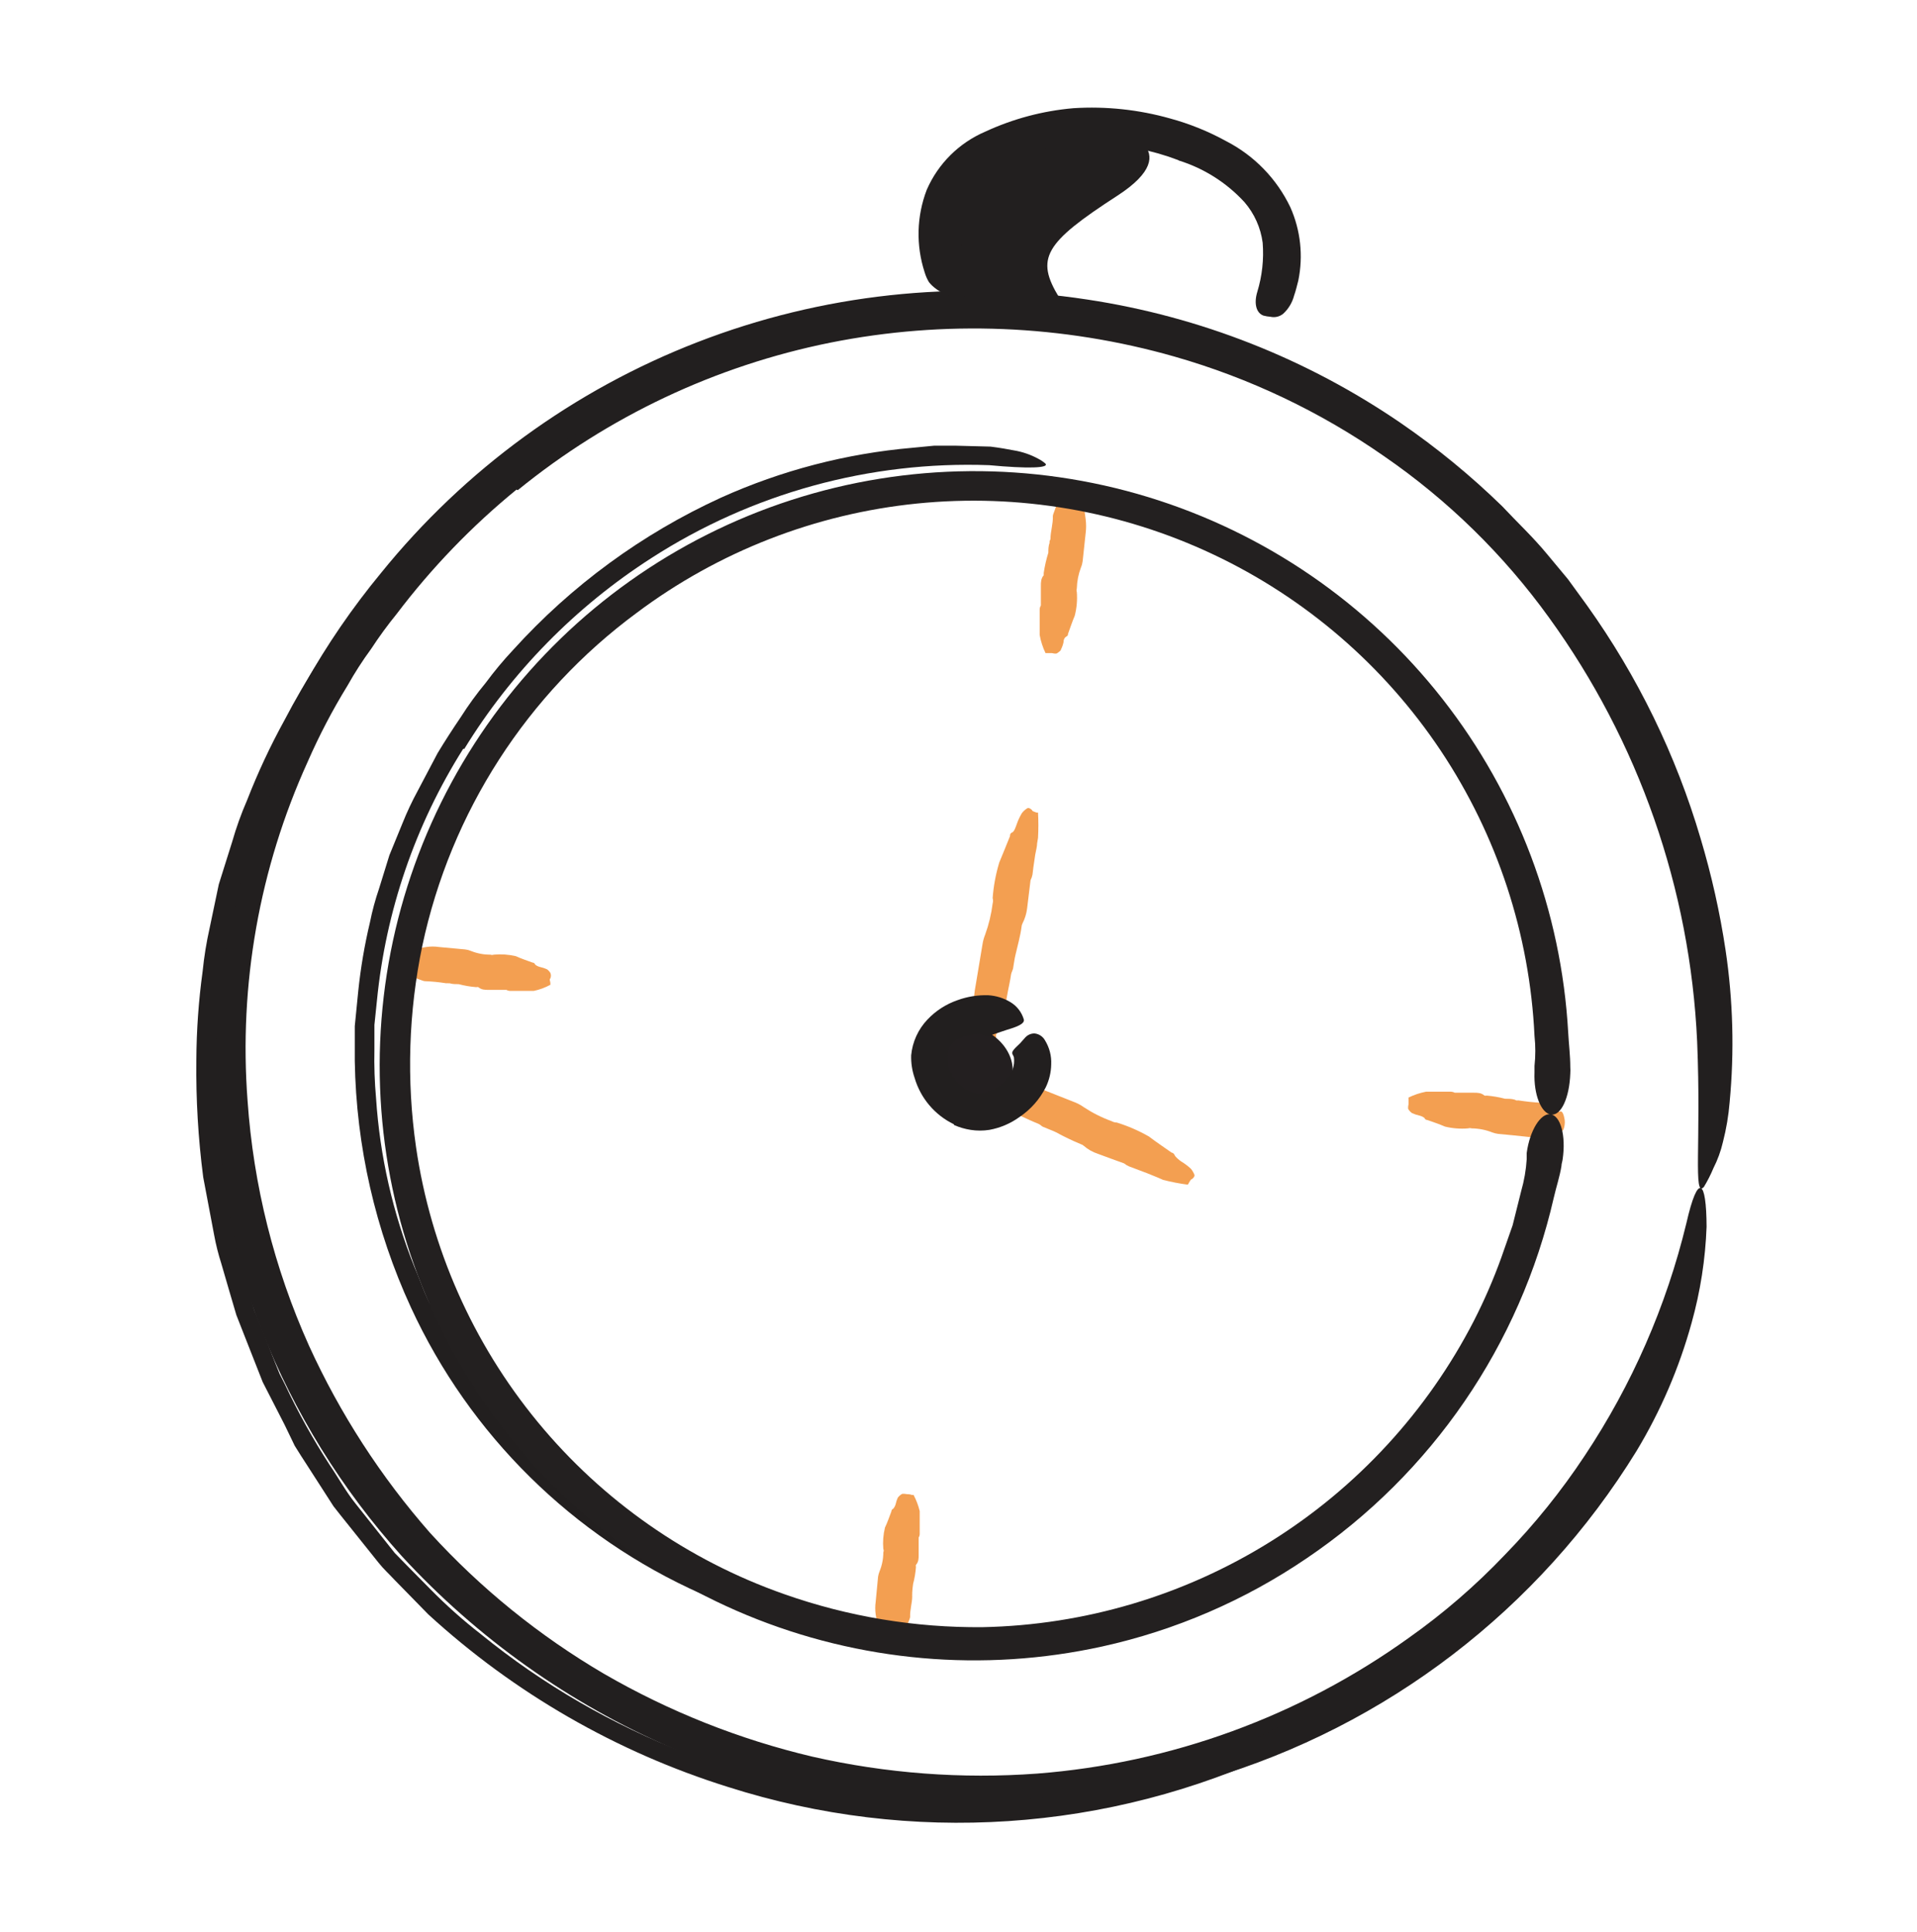
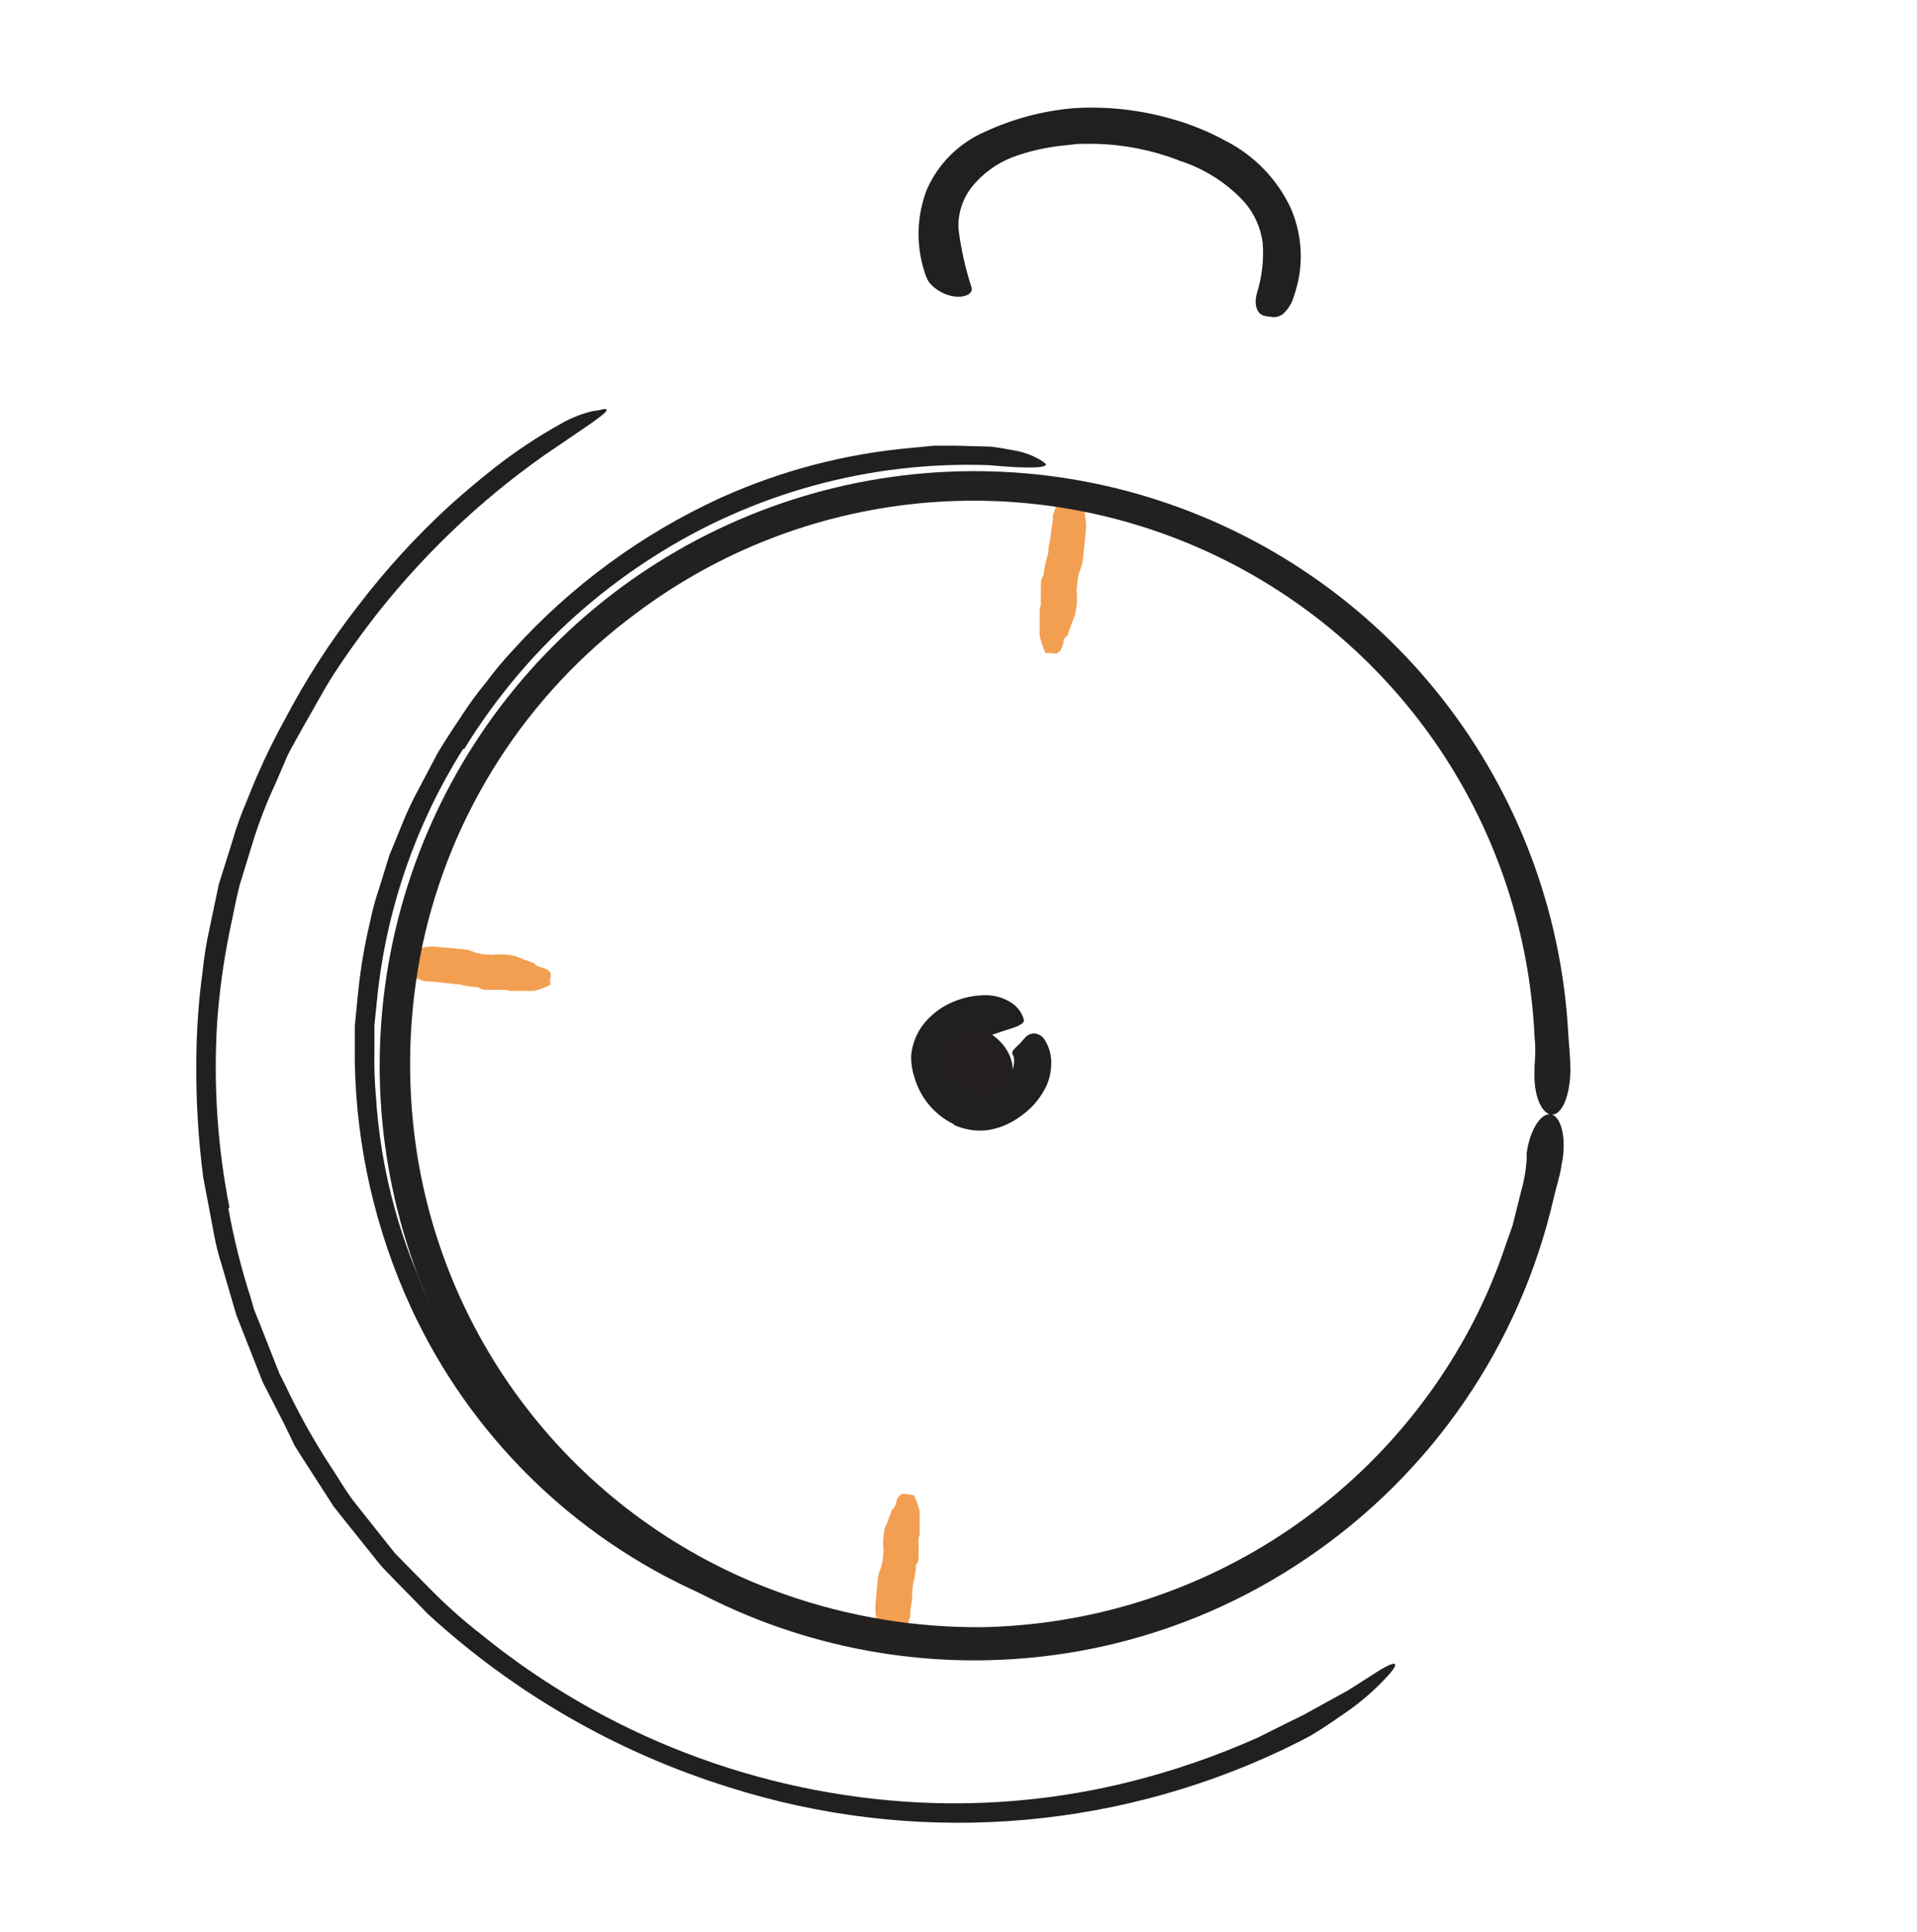
<svg xmlns="http://www.w3.org/2000/svg" width="128" height="129" viewBox="0 0 128 129" fill="none">
-   <path d="M70.719 19.866C69.129 17.256 69.719 16.235 74.599 13.075C79.479 9.915 74.529 8.605 74.529 8.605C68.849 8.175 65.159 10.755 63.529 12.945C61.899 15.136 64.669 19.526 64.669 19.526L70.719 19.866Z" fill="#221F1F" />
  <path d="M30.93 50.005C27.728 55.085 25.756 60.84 25.169 66.816L25 68.445C25 68.986 25 69.535 25 70.085C24.976 71.173 25.013 72.262 25.11 73.346C25.364 77.21 26.228 81.01 27.669 84.606C28.059 85.486 28.34 86.415 28.809 87.266L30.16 89.826C31.144 91.488 32.25 93.076 33.469 94.576C34.557 95.906 35.737 97.159 36.999 98.326C37.63 98.906 38.309 99.425 38.999 99.986L39.999 100.796C40.34 101.056 40.7 101.276 40.999 101.516C44.611 104.004 48.599 105.898 52.809 107.126C54.099 107.566 53.859 107.845 52.639 107.826C51.81 107.799 50.984 107.705 50.169 107.546C49.017 107.294 47.894 106.922 46.819 106.436C38.252 102.627 31.363 95.831 27.439 87.316C25.061 82.152 23.784 76.55 23.689 70.865C23.689 70.085 23.689 69.305 23.689 68.525L23.919 66.206C24.079 64.657 24.339 63.12 24.7 61.605C24.852 60.839 25.056 60.084 25.309 59.346L26 57.115L26.88 54.965C27.172 54.237 27.505 53.526 27.88 52.836L29.22 50.295C29.709 49.486 30.22 48.696 30.77 47.886C31.274 47.091 31.828 46.33 32.429 45.605C32.996 44.837 33.607 44.102 34.26 43.406C38.148 39.108 42.87 35.648 48.139 33.236C52.182 31.414 56.502 30.288 60.919 29.905L62.37 29.765C62.859 29.765 63.37 29.765 63.83 29.765L66.139 29.826C66.769 29.905 67.269 29.995 67.689 30.076C68.268 30.171 68.826 30.363 69.34 30.645C69.505 30.73 69.659 30.834 69.799 30.956C70.09 31.265 68.609 31.305 66.049 31.066C58.075 30.777 50.205 32.941 43.499 37.266C38.427 40.522 34.154 44.88 31 50.016L30.93 50.005Z" fill="#221F1F" />
  <path d="M70.84 33.295C70.74 33.105 70.98 32.995 71.43 32.925C71.641 32.905 71.854 32.936 72.05 33.016C72.151 33.112 72.241 33.22 72.32 33.336C72.32 33.395 72.44 34.336 72.49 34.675C72.53 34.984 72.53 35.297 72.49 35.605C72.42 36.236 72.36 36.855 72.29 37.475C72.273 37.617 72.236 37.755 72.18 37.886C72.008 38.337 71.914 38.813 71.9 39.295C71.875 39.374 71.875 39.457 71.9 39.535C71.942 40.07 71.895 40.607 71.76 41.126C71.59 41.526 71.46 41.925 71.31 42.336C71.31 42.386 71.31 42.456 71.22 42.495C71.156 42.531 71.104 42.583 71.069 42.647C71.033 42.711 71.016 42.783 71.02 42.855C70.984 43.036 70.924 43.211 70.84 43.376C70.84 43.465 70.69 43.535 70.6 43.615C70.51 43.696 70.26 43.615 70.24 43.615C70.22 43.615 70.03 43.615 69.92 43.615H69.81C69.626 43.231 69.495 42.824 69.42 42.406C69.42 42.406 69.42 40.876 69.42 40.696C69.423 40.603 69.451 40.514 69.5 40.435C69.5 40.435 69.5 39.185 69.5 39.136C69.5 38.895 69.5 38.636 69.69 38.416C69.69 38.416 69.69 38.316 69.69 38.266C69.758 37.805 69.862 37.35 70 36.906C70 36.696 70 36.475 70.08 36.255C70.08 36.255 70.08 36.185 70.08 36.145C70.104 36.101 70.124 36.054 70.14 36.005C70.14 35.486 70.32 35.005 70.3 34.456C70.3 34.336 70.56 33.795 70.55 33.656C70.54 33.516 70.88 33.365 70.84 33.295Z" fill="#F39F51" />
-   <path d="M104.12 74.246C104.3 74.135 104.41 74.376 104.48 74.826C104.497 75.036 104.466 75.248 104.39 75.445C104.296 75.549 104.192 75.643 104.08 75.725C104.02 75.725 103.08 75.856 102.77 75.906C102.468 75.951 102.161 75.951 101.86 75.906C101.26 75.835 100.65 75.785 100.04 75.725C99.903 75.708 99.769 75.674 99.64 75.626C99.2 75.452 98.732 75.361 98.26 75.356C98.185 75.332 98.105 75.332 98.03 75.356C97.51 75.4 96.987 75.359 96.48 75.236C96.09 75.066 95.7 74.936 95.3 74.796C95.3 74.796 95.18 74.796 95.14 74.706C95.1 74.615 94.91 74.535 94.79 74.505C94.614 74.467 94.443 74.41 94.28 74.335C94.188 74.271 94.11 74.189 94.05 74.096C93.98 74.016 94.05 73.755 94.05 73.736C94.05 73.716 94.05 73.525 94.05 73.415C94.044 73.376 94.044 73.335 94.05 73.296C94.421 73.115 94.814 72.984 95.22 72.906C95.22 72.906 96.72 72.906 96.89 72.906C96.977 72.91 97.063 72.934 97.14 72.975C97.14 72.975 98.36 72.975 98.41 72.975C98.65 72.975 98.9 72.975 99.12 73.165C99.165 73.181 99.214 73.181 99.26 73.165C99.675 73.201 100.086 73.271 100.49 73.376C100.7 73.376 100.92 73.376 101.13 73.436L101.24 73.486C101.286 73.494 101.333 73.494 101.38 73.486C101.88 73.564 102.384 73.618 102.89 73.645C103 73.645 103.53 73.885 103.67 73.876C103.81 73.865 104 74.285 104.12 74.246Z" fill="#F39F51" />
  <path d="M27.18 64.915C27.01 65.016 26.91 64.785 26.84 64.335C26.825 64.126 26.852 63.915 26.92 63.715C27.01 63.612 27.11 63.518 27.22 63.435C27.28 63.435 28.16 63.295 28.46 63.245C28.745 63.201 29.035 63.201 29.32 63.245L31.06 63.406C31.191 63.42 31.319 63.454 31.44 63.505C31.853 63.672 32.294 63.757 32.74 63.755C32.815 63.78 32.895 63.78 32.97 63.755C33.462 63.71 33.959 63.743 34.44 63.855C34.81 64.025 35.18 64.145 35.56 64.285C35.56 64.285 35.67 64.285 35.71 64.376C35.75 64.466 35.93 64.546 36.05 64.576C36.215 64.611 36.376 64.664 36.53 64.736C36.618 64.801 36.693 64.882 36.75 64.975C36.774 65.033 36.786 65.094 36.786 65.156C36.786 65.217 36.774 65.278 36.75 65.335C36.66 65.415 36.75 65.546 36.75 65.656C36.75 65.766 36.75 65.746 36.75 65.766C36.402 65.956 36.028 66.094 35.64 66.175C35.64 66.175 34.22 66.175 34.06 66.175C33.972 66.172 33.886 66.148 33.81 66.106C33.81 66.106 32.65 66.106 32.61 66.106C32.38 66.106 32.15 66.106 31.94 65.925C31.894 65.912 31.846 65.912 31.8 65.925C31.405 65.894 31.013 65.827 30.63 65.725C30.43 65.725 30.22 65.725 30.02 65.665C30.02 65.665 29.95 65.665 29.92 65.665C29.877 65.659 29.833 65.659 29.79 65.665C29.317 65.589 28.839 65.542 28.36 65.525C28.24 65.525 27.74 65.285 27.61 65.296C27.48 65.305 27.25 64.876 27.18 64.915Z" fill="#F39F51" />
  <path d="M60.14 109.065C60.25 109.235 60.01 109.335 59.56 109.395C59.35 109.409 59.14 109.382 58.94 109.315C58.839 109.226 58.745 109.129 58.66 109.025C58.66 108.965 58.52 108.105 58.47 107.815C58.431 107.537 58.431 107.254 58.47 106.975C58.53 106.415 58.57 105.855 58.63 105.295C58.649 105.172 58.683 105.051 58.73 104.935C58.895 104.532 58.98 104.101 58.98 103.665C58.997 103.631 59.005 103.594 59.005 103.555C59.005 103.517 58.997 103.48 58.98 103.445C58.938 102.966 58.975 102.483 59.09 102.015C59.26 101.665 59.38 101.295 59.52 100.935C59.52 100.935 59.52 100.825 59.6 100.785C59.68 100.745 59.77 100.575 59.8 100.465C59.834 100.303 59.887 100.145 59.96 99.996C60.028 99.913 60.109 99.842 60.2 99.785C60.28 99.725 60.54 99.785 60.57 99.785C60.6 99.785 60.77 99.785 60.88 99.835H61C61.182 100.177 61.319 100.54 61.41 100.915C61.41 100.915 61.41 102.295 61.41 102.455C61.407 102.537 61.382 102.616 61.34 102.685C61.34 102.685 61.34 103.815 61.34 103.855C61.34 104.075 61.34 104.305 61.16 104.505C61.145 104.551 61.145 104.6 61.16 104.645C61.132 105.027 61.068 105.405 60.97 105.775C60.94 105.971 60.92 106.168 60.91 106.365C60.913 106.399 60.913 106.432 60.91 106.465C60.904 106.509 60.904 106.552 60.91 106.595C60.91 107.055 60.75 107.515 60.77 107.985C60.77 108.085 60.53 108.575 60.55 108.705C60.57 108.835 60.1 109.005 60.14 109.065Z" fill="#F39F51" />
  <path d="M104.85 71.695C104.86 71.549 104.86 71.402 104.85 71.255C104.85 70.496 104.75 69.716 104.71 68.956C104.256 60.842 101.323 53.063 96.309 46.669C91.294 40.275 84.439 35.573 76.668 33.198C68.896 30.823 60.584 30.89 52.851 33.388C45.119 35.887 38.339 40.697 33.427 47.171C28.515 53.644 25.708 61.469 25.383 69.588C25.059 77.708 27.233 85.731 31.613 92.576C35.992 99.421 42.366 104.757 49.874 107.865C57.383 110.973 65.664 111.703 73.6 109.956C78.483 108.878 83.115 106.879 87.249 104.066C95.604 98.417 101.502 89.807 103.75 79.975C103.91 79.275 104.15 78.566 104.26 77.865C104.26 77.725 104.32 77.576 104.34 77.415C104.57 75.835 104.2 74.505 103.53 74.415C102.86 74.326 102.14 75.516 101.94 76.996C101.94 77.126 101.94 77.266 101.94 77.406C101.895 78.13 101.771 78.848 101.57 79.546L101 81.826L100.24 83.996C99.722 85.433 99.114 86.835 98.419 88.195C95.307 94.247 90.617 99.344 84.844 102.947C79.072 106.551 72.433 108.527 65.629 108.666C61.108 108.711 56.613 107.963 52.349 106.456C45.919 104.197 40.23 100.221 35.899 94.959C31.568 89.697 28.76 83.35 27.779 76.606C27.134 72.132 27.276 67.58 28.2 63.156C30.097 54.239 35.194 46.328 42.529 40.916C47.983 36.833 54.446 34.314 61.224 33.628C68.001 32.942 74.838 34.115 80.999 37.021C87.16 39.928 92.414 44.458 96.195 50.124C99.975 55.791 102.141 62.381 102.46 69.186C102.532 69.85 102.532 70.521 102.46 71.186V71.615C102.4 73.106 102.91 74.365 103.58 74.436C104.25 74.505 104.79 73.296 104.85 71.695Z" fill="#232020" />
-   <path d="M34.49 32.696C31.503 35.135 28.818 37.922 26.49 40.995C25.88 41.745 25.309 42.526 24.78 43.336C24.208 44.117 23.683 44.931 23.21 45.776C22.198 47.421 21.303 49.136 20.53 50.906C17.32 57.983 15.944 65.756 16.53 73.505C16.921 79.158 18.309 84.697 20.63 89.865C22.701 94.408 25.427 98.623 28.72 102.375C32.092 106.074 36.003 109.242 40.32 111.775C44.667 114.294 49.36 116.16 54.25 117.315C59.166 118.434 64.221 118.815 69.25 118.445C78.192 117.751 86.773 114.617 94.06 109.385C96.379 107.746 98.532 105.884 100.49 103.826C102.47 101.791 104.255 99.575 105.82 97.206C108.969 92.472 111.263 87.222 112.6 81.695C113.38 78.266 113.94 78.775 113.95 81.925C113.871 84.097 113.535 86.252 112.95 88.346C112.121 91.354 110.882 94.234 109.27 96.906C102.767 107.474 92.594 115.271 80.7 118.805C74.834 120.591 68.701 121.332 62.58 120.995C59.528 120.794 56.498 120.346 53.52 119.656C50.548 118.926 47.645 117.946 44.84 116.726C38.013 113.765 31.881 109.408 26.84 103.936C18.773 94.975 14.194 83.415 13.937 71.361C13.68 59.307 17.762 47.562 25.44 38.266C31.02 31.364 38.312 26.047 46.589 22.843C54.865 19.639 63.837 18.661 72.61 20.006C80.124 21.143 87.282 23.967 93.55 28.265C95.953 29.917 98.211 31.771 100.3 33.806C101.3 34.876 102.36 35.865 103.3 37.005L104.69 38.675L105.97 40.435C109.347 45.163 111.909 50.422 113.55 55.995C114.283 58.443 114.841 60.939 115.22 63.465C115.72 66.822 115.81 70.227 115.49 73.606C115.416 74.507 115.266 75.4 115.04 76.275C114.9 76.876 114.689 77.456 114.41 78.005C114.229 78.442 114.015 78.863 113.77 79.266C113.04 80.055 113.6 76.266 113.32 69.555C112.856 59.356 109.418 49.515 103.43 41.245C100.406 37.052 96.686 33.409 92.43 30.476C88.163 27.498 83.432 25.247 78.43 23.816C70.946 21.678 63.061 21.359 55.43 22.886C47.78 24.427 40.62 27.808 34.57 32.736L34.49 32.696Z" fill="#221F1F" />
-   <path d="M65.739 73.195C65.459 73.195 65.359 72.936 65.359 72.456C65.385 72.245 65.472 72.047 65.609 71.885C65.776 71.834 65.947 71.793 66.119 71.766C66.219 71.766 67.549 72.096 68.009 72.195C68.449 72.3 68.878 72.447 69.289 72.635L71.819 73.635C72.01 73.716 72.191 73.816 72.359 73.936C72.943 74.322 73.571 74.637 74.229 74.876C74.333 74.935 74.45 74.966 74.569 74.966C75.314 75.197 76.032 75.509 76.709 75.895C77.209 76.275 77.709 76.606 78.229 76.975C78.309 76.975 78.399 77.055 78.439 77.156C78.479 77.255 78.709 77.456 78.869 77.566C79.103 77.705 79.321 77.87 79.519 78.055C79.615 78.173 79.693 78.305 79.749 78.445C79.809 78.566 79.599 78.755 79.559 78.755C79.519 78.755 79.419 78.925 79.369 79.016C79.354 79.051 79.334 79.085 79.309 79.115C78.753 79.042 78.202 78.935 77.659 78.796L77.319 78.645L76.609 78.356L75.389 77.895C75.27 77.846 75.159 77.779 75.059 77.695C75.059 77.695 73.369 77.085 73.309 77.055C72.964 76.943 72.645 76.763 72.369 76.525C72.316 76.474 72.251 76.436 72.179 76.415C71.609 76.179 71.051 75.912 70.509 75.615C70.219 75.475 69.919 75.376 69.629 75.246C69.578 75.219 69.531 75.185 69.489 75.145C69.432 75.099 69.368 75.062 69.299 75.035C68.609 74.766 67.949 74.385 67.229 74.175C67.059 74.126 66.379 73.626 66.229 73.576C66.079 73.525 65.849 73.195 65.739 73.195Z" fill="#F39F51" />
-   <path d="M66.5 69.186C66.58 69.445 66.32 69.615 65.86 69.736C65.649 69.761 65.435 69.719 65.25 69.615C65.156 69.466 65.076 69.309 65.01 69.145C65.01 69.046 65.01 67.635 65.01 67.145C65.016 66.686 65.063 66.227 65.15 65.775L65.61 63.016C65.645 62.81 65.702 62.609 65.78 62.416C66.024 61.743 66.192 61.045 66.28 60.336C66.315 60.218 66.315 60.093 66.28 59.975C66.34 59.172 66.488 58.377 66.72 57.605C66.98 56.965 67.21 56.425 67.44 55.836C67.44 55.755 67.44 55.656 67.58 55.596C67.72 55.535 67.81 55.255 67.88 55.066C67.969 54.801 68.087 54.546 68.23 54.306C68.326 54.179 68.445 54.071 68.58 53.986C68.69 53.895 68.91 54.075 68.92 54.126C68.93 54.175 69.1 54.225 69.21 54.266H69.31C69.341 54.828 69.341 55.393 69.31 55.956L69.25 56.316C69.25 56.526 69.17 56.806 69.12 57.096C69.03 57.666 68.95 58.285 68.94 58.406C68.915 58.538 68.871 58.666 68.81 58.785C68.81 58.785 68.59 60.605 68.58 60.675C68.536 61.024 68.431 61.363 68.27 61.675C68.235 61.744 68.214 61.819 68.21 61.895C68.13 62.516 67.95 63.126 67.81 63.745C67.73 64.055 67.7 64.385 67.64 64.695C67.624 64.754 67.604 64.811 67.58 64.865C67.547 64.932 67.524 65.003 67.51 65.076C67.4 65.835 67.18 66.576 67.13 67.335C67.13 67.516 66.79 68.335 66.79 68.516C66.79 68.695 66.47 69.076 66.5 69.186Z" fill="#F39F51" />
  <path d="M67.27 72.725C67.1 73.035 66.76 72.496 66.46 72.796C64.29 74.996 61.38 69.945 64.14 68.706C65.65 68.025 68.64 70.326 67.27 72.725Z" fill="#231F20" />
  <path d="M63.68 75.076C63.053 74.771 62.498 74.338 62.048 73.806C61.599 73.274 61.266 72.654 61.07 71.985C60.903 71.5 60.825 70.989 60.84 70.475C60.924 69.579 61.308 68.737 61.93 68.085C62.483 67.501 63.169 67.058 63.93 66.796C64.592 66.553 65.295 66.441 66 66.466C66.512 66.498 67.009 66.652 67.45 66.915C67.89 67.172 68.215 67.587 68.36 68.076C68.45 68.385 67.83 68.596 67.2 68.785L66.36 69.066C66.11 69.165 65.98 69.225 65.94 69.206C65.719 69.099 65.475 69.047 65.23 69.055C64.782 69.088 64.345 69.204 63.94 69.395C63.811 69.453 63.695 69.536 63.599 69.639C63.503 69.742 63.428 69.863 63.38 69.996C63.284 70.24 63.243 70.503 63.26 70.766C63.283 71.107 63.379 71.441 63.539 71.744C63.699 72.047 63.921 72.313 64.19 72.525C64.521 72.81 64.934 72.981 65.37 73.016C65.726 72.992 66.073 72.896 66.391 72.735C66.709 72.573 66.991 72.349 67.22 72.076C67.404 71.882 67.543 71.649 67.626 71.395C67.709 71.14 67.734 70.871 67.7 70.606C67.678 70.539 67.647 70.475 67.61 70.415C67.54 70.245 67.61 70.145 68.13 69.656L68.44 69.305C68.518 69.215 68.614 69.142 68.723 69.091C68.832 69.041 68.95 69.016 69.07 69.016C69.218 69.029 69.36 69.079 69.484 69.161C69.608 69.243 69.709 69.355 69.78 69.485C70.073 69.962 70.216 70.516 70.19 71.076C70.182 71.606 70.059 72.128 69.83 72.606C69.423 73.414 68.813 74.103 68.06 74.606C67.465 75.035 66.782 75.325 66.06 75.456C65.646 75.521 65.224 75.521 64.81 75.456C64.431 75.397 64.061 75.29 63.71 75.135L63.68 75.076Z" fill="#221F1F" />
  <path d="M78.68 10.695C76.909 10.021 75.035 9.652 73.14 9.605C72.79 9.605 72.44 9.605 72.14 9.605C71.84 9.605 71.45 9.685 71.14 9.705C69.944 9.812 68.768 10.074 67.64 10.486C66.563 10.898 65.614 11.588 64.89 12.486C64.263 13.283 63.947 14.282 64 15.296C64.167 16.631 64.462 17.947 64.88 19.226C64.96 19.655 64.37 19.905 63.64 19.785C63.235 19.714 62.851 19.55 62.52 19.305C62.336 19.176 62.171 19.021 62.03 18.846C61.905 18.639 61.808 18.417 61.74 18.186C61.153 16.387 61.202 14.442 61.88 12.675C62.638 10.932 64.033 9.545 65.78 8.795C67.64 7.932 69.637 7.401 71.68 7.225C73.857 7.088 76.041 7.321 78.14 7.915C79.439 8.269 80.691 8.776 81.87 9.425C83.746 10.389 85.253 11.942 86.16 13.845C86.842 15.38 87.027 17.09 86.69 18.735C86.6 19.085 86.52 19.425 86.41 19.735C86.29 20.199 86.041 20.619 85.69 20.945C85.572 21.044 85.434 21.114 85.284 21.151C85.135 21.187 84.98 21.189 84.83 21.155C84.671 21.144 84.514 21.117 84.36 21.076C83.87 20.895 83.72 20.256 83.95 19.495C84.274 18.434 84.396 17.322 84.31 16.215C84.179 15.209 83.754 14.263 83.09 13.495C81.897 12.198 80.383 11.239 78.7 10.716L78.68 10.695Z" fill="#221F1F" />
  <path d="M15.25 80.705C15.614 82.737 16.115 84.741 16.75 86.705L16.96 87.445L17.25 88.165L17.82 89.605L18.38 91.035L18.67 91.755L19.02 92.445C19.897 94.311 20.899 96.115 22.02 97.845C22.6 98.695 23.09 99.605 23.74 100.415L25.66 102.835L26.36 103.715L27.15 104.525L28.74 106.135C29.796 107.208 30.922 108.211 32.11 109.135C40.422 115.901 50.676 119.838 61.38 120.375C66.105 120.605 70.839 120.14 75.43 118.995C78.367 118.26 81.234 117.27 84 116.035L86 115.035L87 114.545L88 113.995L90 112.895L91.91 111.675C93.49 110.675 93.5 111.085 92.35 112.255C91.563 113.068 90.695 113.799 89.76 114.435C89.19 114.835 88.55 115.265 87.87 115.695C87.19 116.125 86.4 116.475 85.6 116.875C74.022 122.35 60.8 123.229 48.6 119.335C41.169 117.008 34.341 113.075 28.6 107.815L26.36 105.525C26 105.135 25.6 104.775 25.27 104.355L24.27 103.105C23.61 102.265 22.93 101.445 22.27 100.595L20.54 97.905C20.25 97.455 19.96 97.015 19.68 96.555L19 95.145L17.54 92.295L16.36 89.295L15.78 87.815L15.33 86.285L14.78 84.395C14.58 83.769 14.419 83.132 14.3 82.485L13.57 78.625C13.232 76.03 13.078 73.413 13.11 70.795C13.12 68.812 13.26 66.831 13.53 64.865C13.628 63.89 13.785 62.922 14 61.965L14.61 59.055L15.5 56.225C15.771 55.275 16.105 54.343 16.5 53.435C17.215 51.599 18.05 49.812 19 48.085C20.406 45.395 22.052 42.838 23.92 40.445C25.748 38.052 27.782 35.823 30 33.785C31 32.885 32 32.045 33.05 31.215C34.441 30.129 35.916 29.153 37.46 28.295C38.147 27.896 38.893 27.606 39.67 27.435C39.93 27.435 40.24 27.315 40.4 27.315C40.96 27.365 39.24 28.405 36.31 30.425C31.895 33.542 27.98 37.312 24.7 41.605C23.87 42.705 23.06 43.825 22.31 44.985C21.56 46.145 20.93 47.375 20.23 48.565C19.9 49.175 19.55 49.775 19.23 50.385L18.41 52.295C17.817 53.556 17.312 54.855 16.9 56.185L16 59.115C15.74 60.115 15.57 61.115 15.35 62.115C14.931 64.144 14.647 66.199 14.5 68.265C14.242 72.41 14.517 76.571 15.32 80.645L15.25 80.705Z" fill="#221F1F" />
</svg>